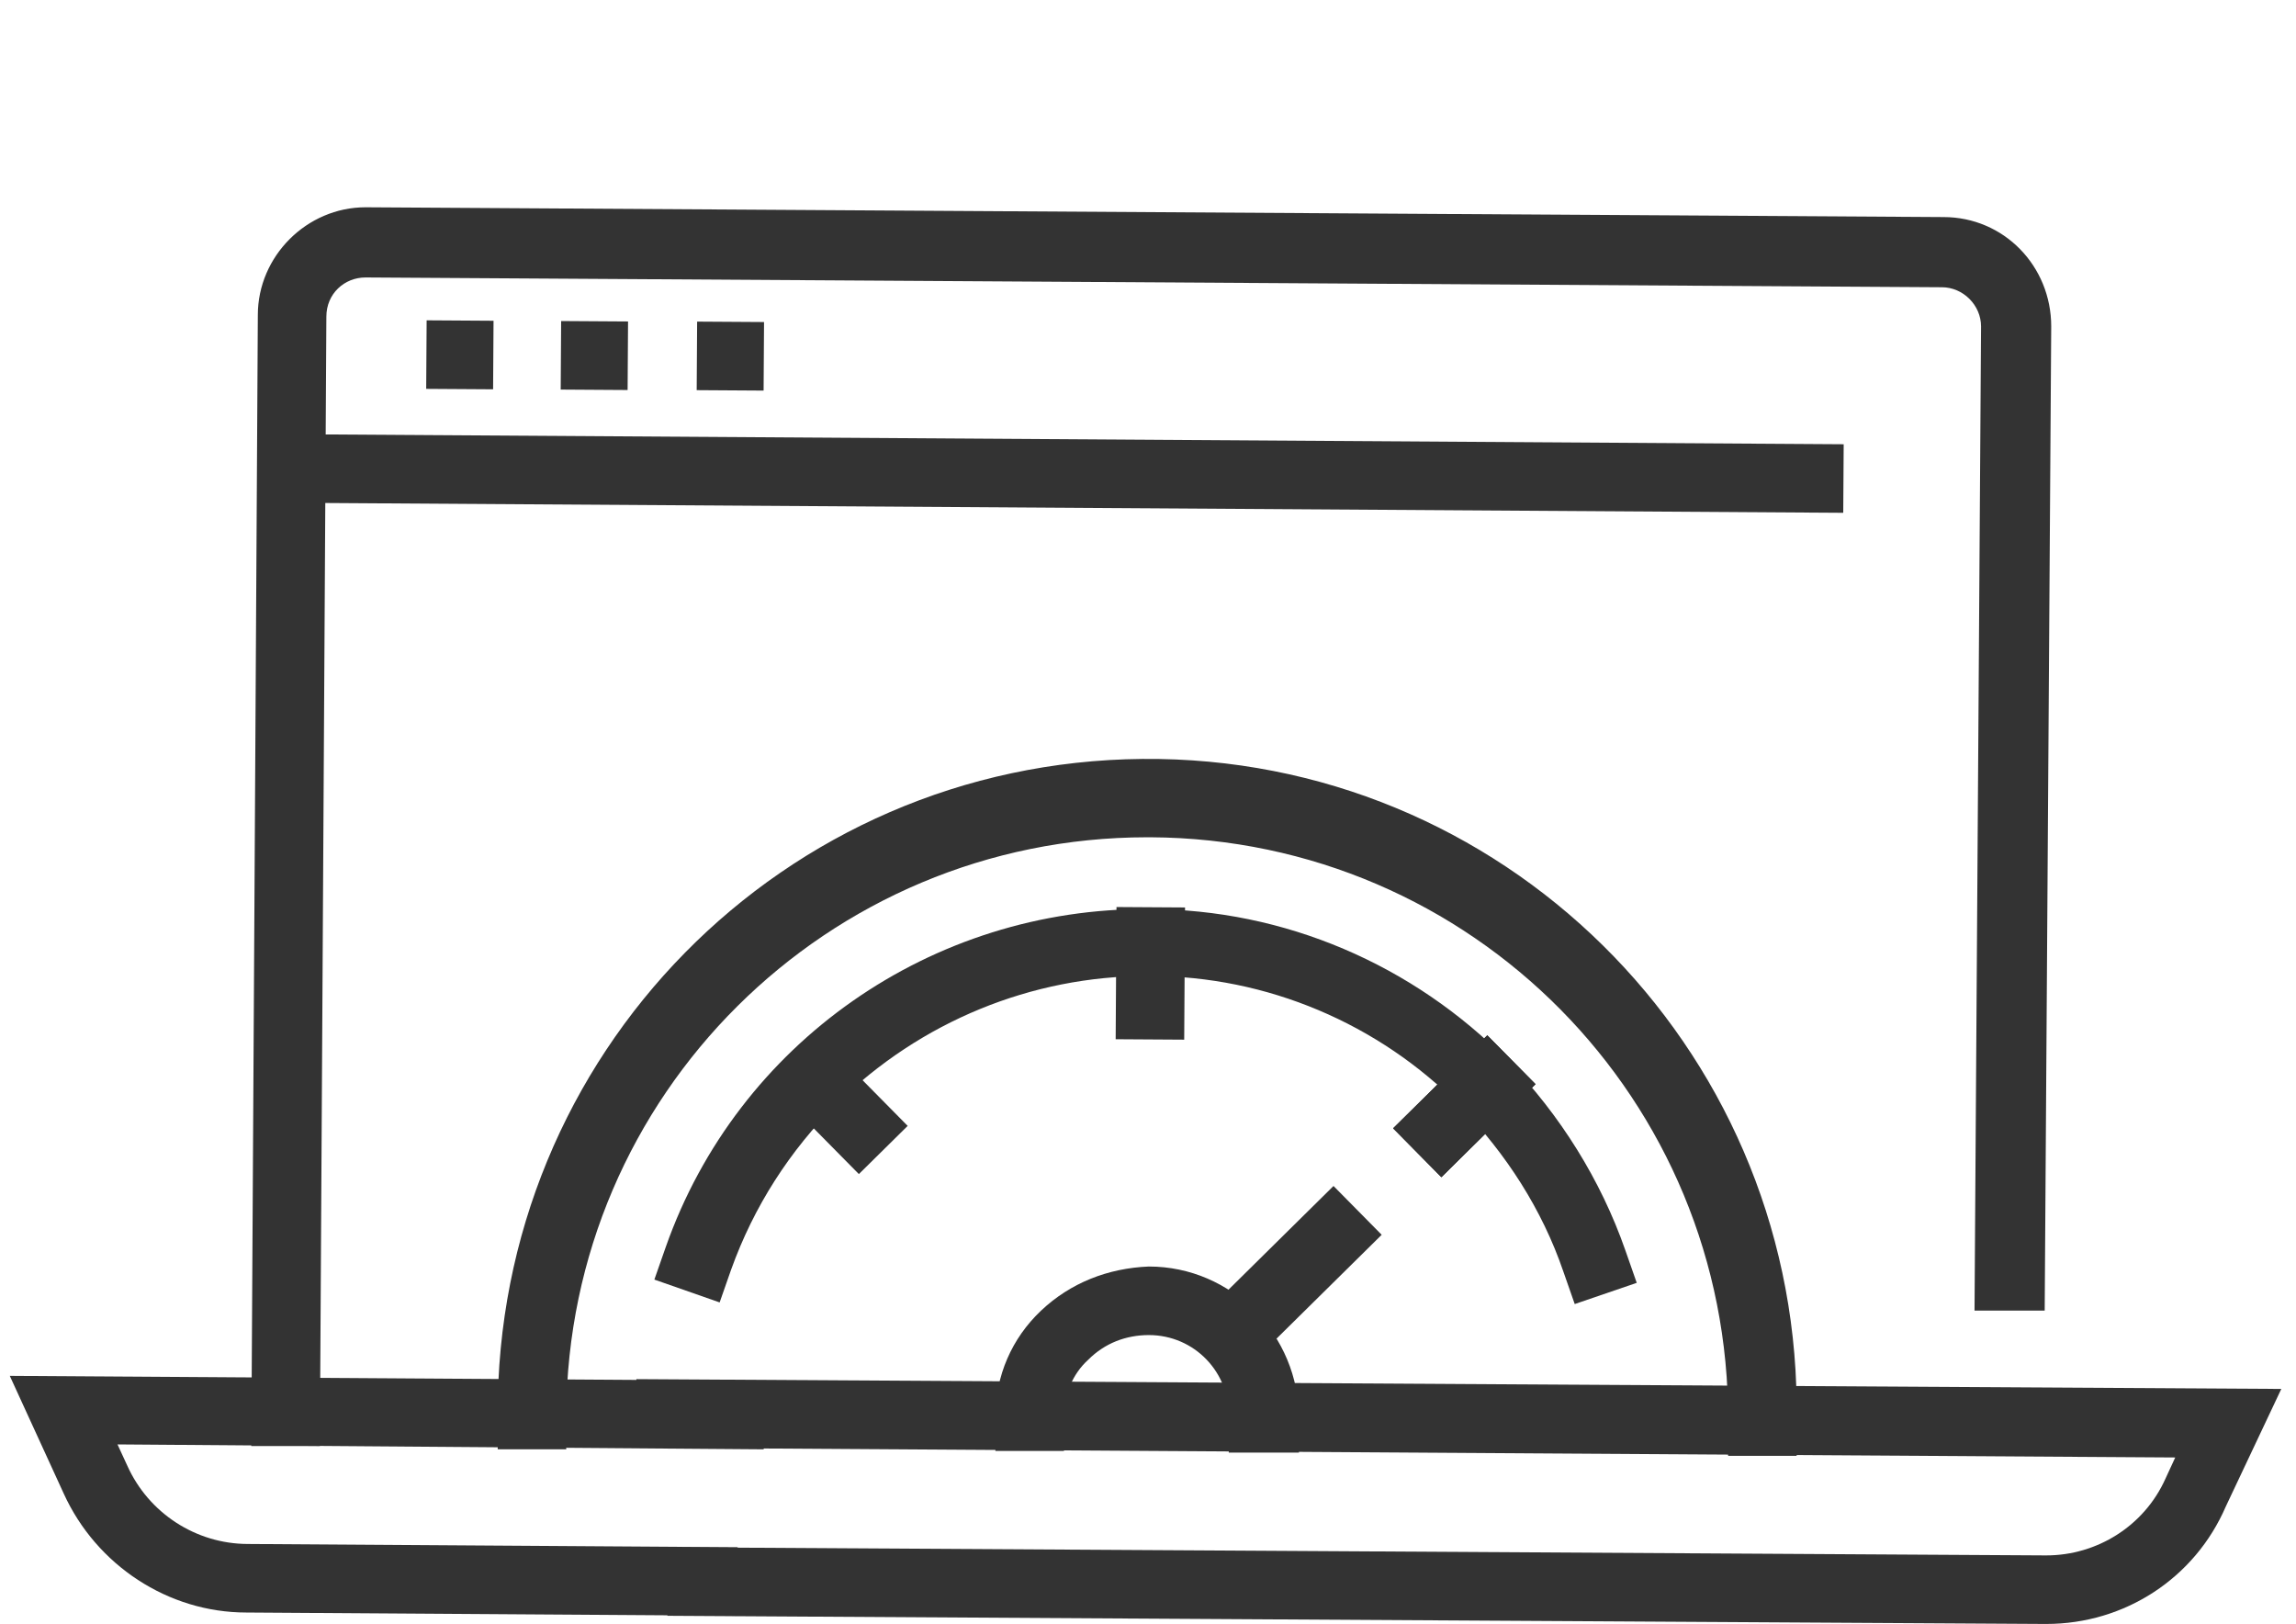
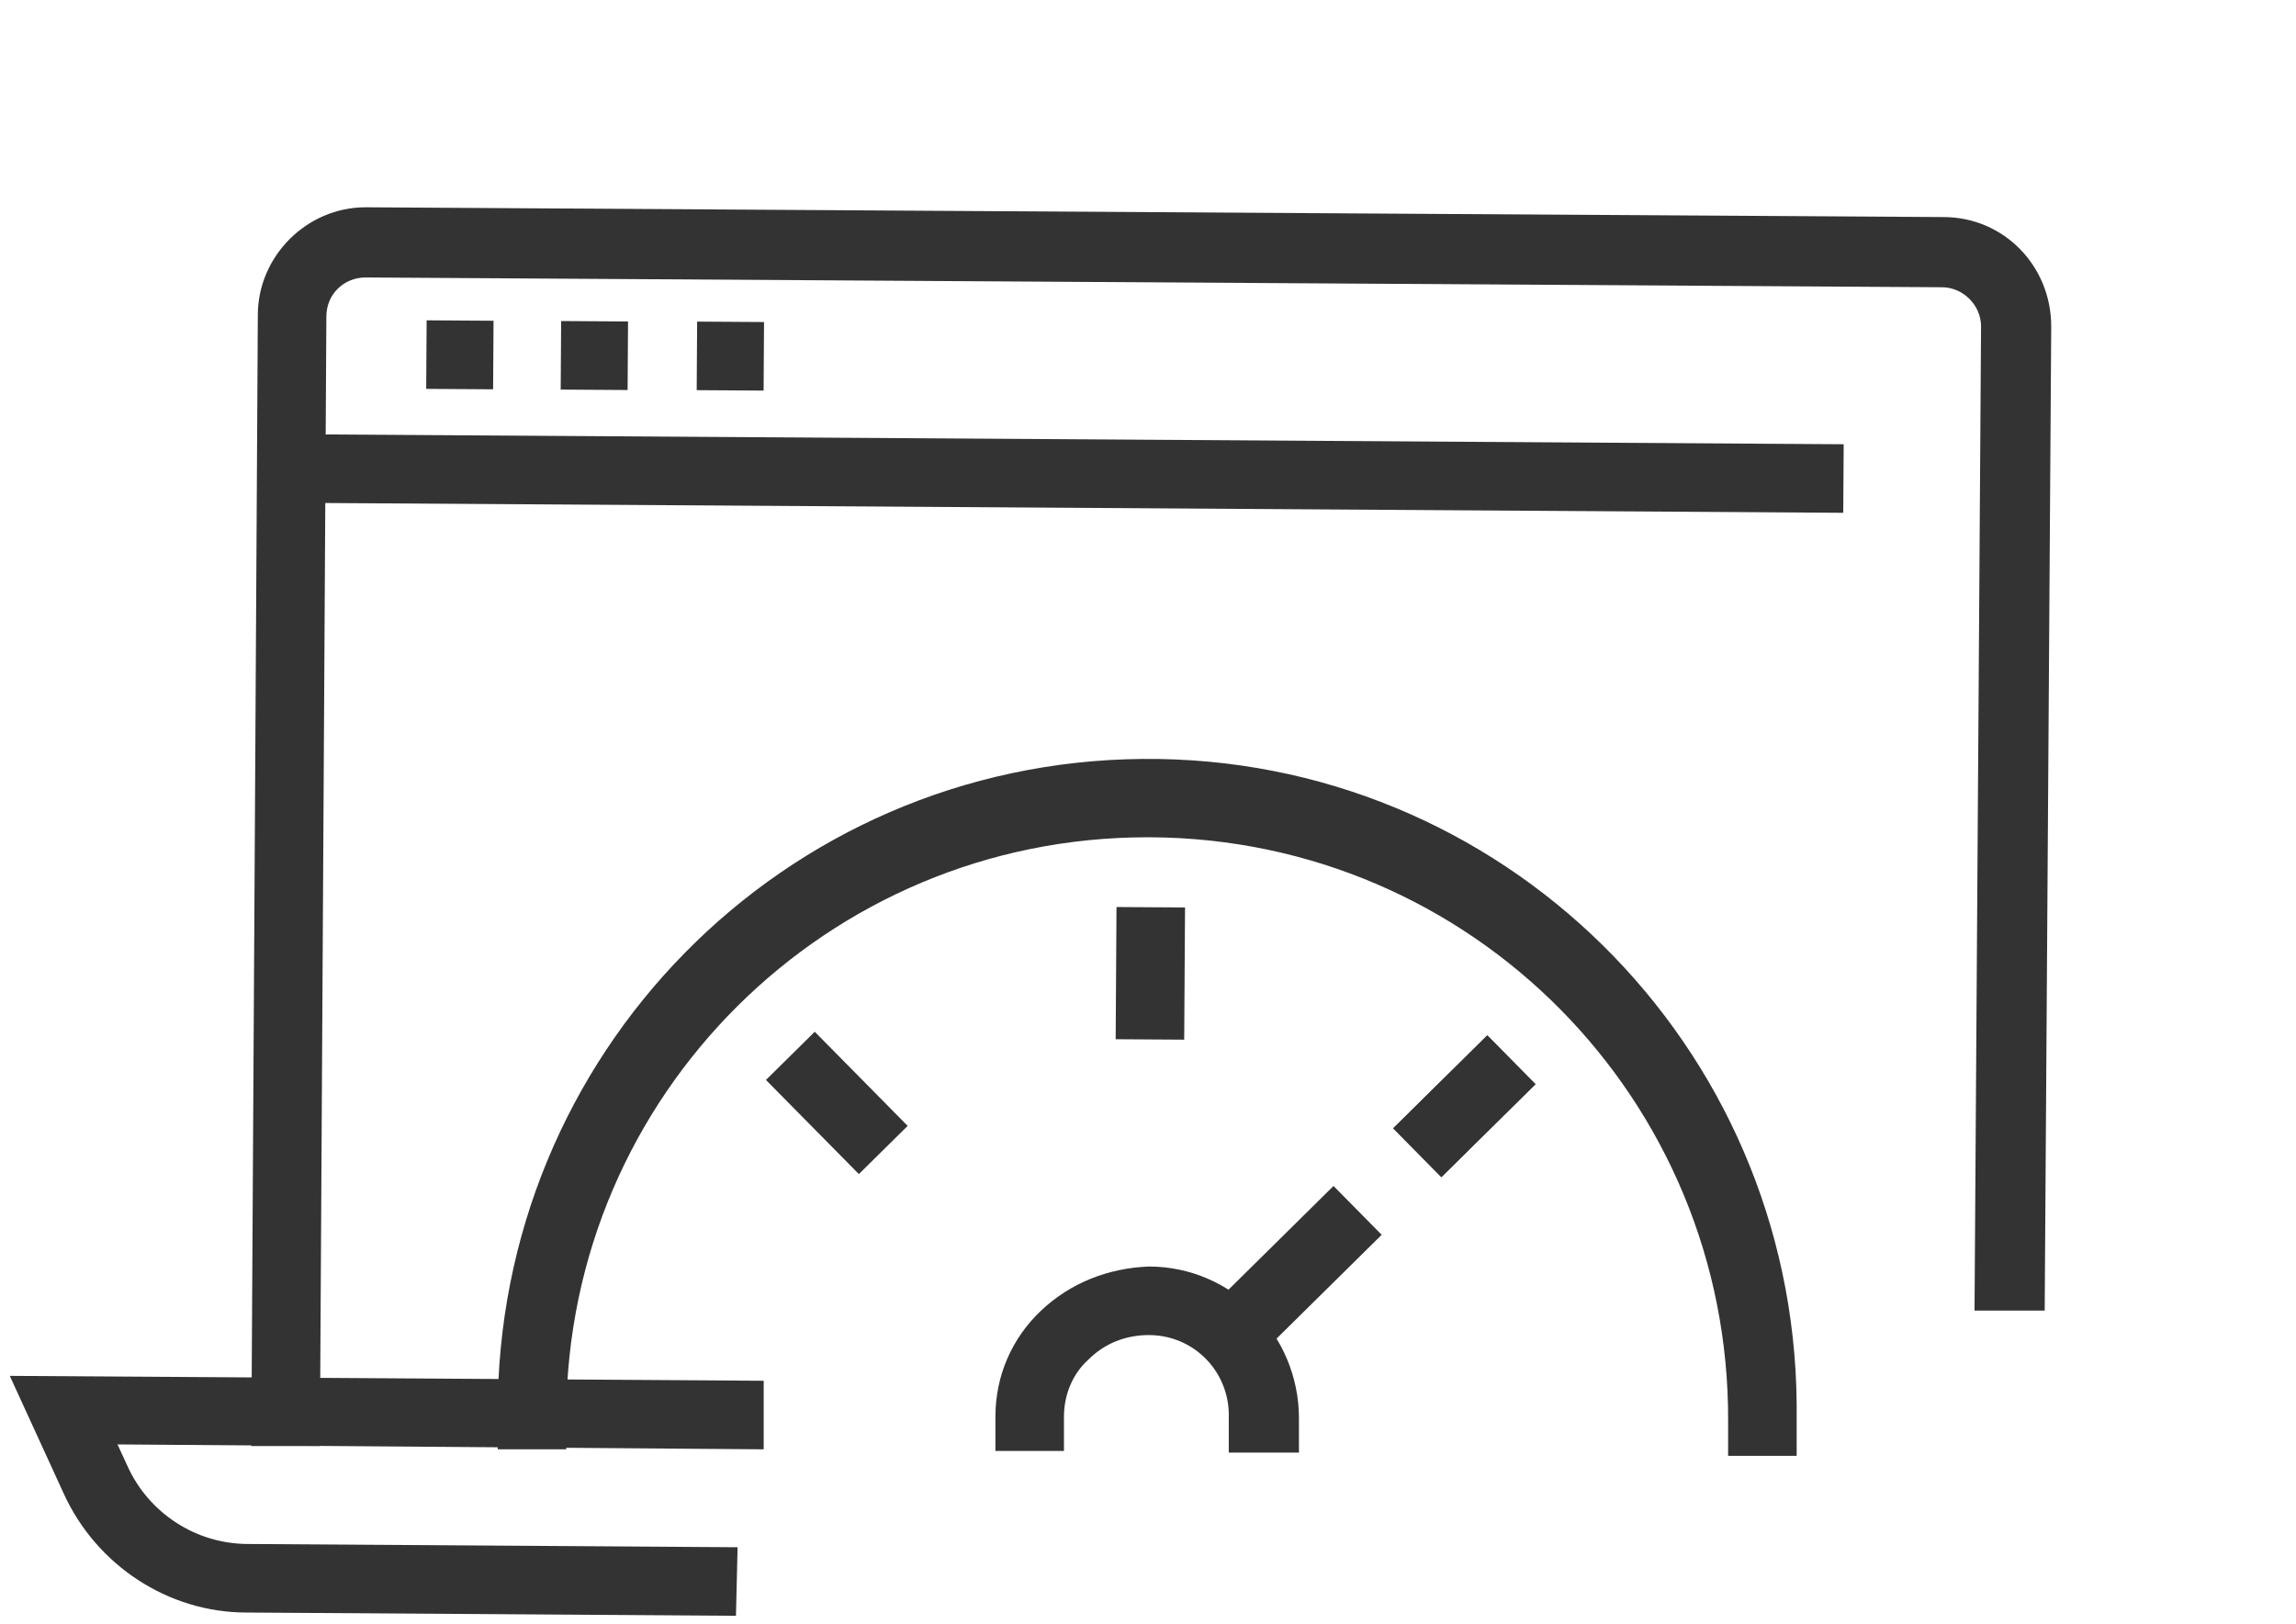
<svg xmlns="http://www.w3.org/2000/svg" version="1.1" id="Calque_1" x="0px" y="0px" viewBox="0 0 140.7 99.5" style="enable-background:new 0 0 140.7 99.5;" xml:space="preserve">
  <style type="text/css"> .st0{fill:#333333;} </style>
  <g id="_14">
    <rect x="26.1" y="19.7" transform="matrix(6.457721e-003 -1 1 6.457721e-003 6.249 49.799)" class="st0" width="4.2" height="4.1" />
    <rect x="34.4" y="19.7" transform="matrix(6.457721e-003 -1 1 6.457721e-003 14.438 58.143)" class="st0" width="4.2" height="4.1" />
    <rect x="42.7" y="19.8" transform="matrix(6.457721e-003 -1 1 6.457721e-003 22.618 66.477)" class="st0" width="4.2" height="4.1" />
    <rect x="63.3" y="-18.5" transform="matrix(6.457721e-003 -1 1 6.457721e-003 35.946 94.225)" class="st0" width="4.2" height="95.1" />
    <path class="st0" d="M19.6,88.6h-4.2l0.4-69.3c0-3.6,3-6.6,6.6-6.6l0,0l96.7,0.6c3.7,0,6.6,3,6.6,6.7c0,0,0,0,0,0l-0.4,60.3H121 l0.4-60.3c0-1.3-1.1-2.4-2.4-2.4c0,0,0,0,0,0L22.4,17l0,0C21.1,17,20,18,20,19.4L19.6,88.6z" />
    <path class="st0" d="M45.1,99l-30-0.2c-4.8,0-9.2-2.9-11.2-7.3l-3.3-7.2l46.2,0.3v4.2L7.2,88.5l0.6,1.3c1.3,2.9,4.2,4.8,7.4,4.8 l30,0.2L45.1,99z" />
-     <path class="st0" d="M125.4,99.5h-0.1L40.9,99v-4.2l84.4,0.5h0.1c3.1,0,6-1.8,7.3-4.7l0.6-1.3l-94.3-0.6v-4.2l100.8,0.6l-3.4,7.2 C134.5,96.7,130.2,99.5,125.4,99.5z" />
    <path class="st0" d="M110.1,89.2h-4.2v-2.1c0.1-19.7-15.7-35.7-35.4-35.8h-0.2c-19.6,0-35.5,15.8-35.6,35.4v2.1h-4.2v-2.1 C30.4,64.6,48,46.7,70,46.5C92,46.3,109.9,64,110.1,86c0,0.4,0,0.8,0,1.2L110.1,89.2z" />
-     <path class="st0" d="M96.5,79.9l-0.7-2c-1.3-3.8-3.5-7.2-6.3-10.1c-5-5.1-11.9-8-19-8h-0.2c-7.1,0-13.9,2.8-19,7.8 c-2.9,2.9-5.1,6.3-6.5,10.2l-0.7,2l-4-1.4l0.7-2c4.4-12.5,16.3-20.8,29.6-20.7c8.3,0,16.2,3.4,22,9.3c3.2,3.3,5.7,7.3,7.2,11.6 l0.7,2L96.5,79.9z" />
    <path class="st0" d="M79.5,89h-4.2v-2.1c0.1-2.8-2.1-5.1-4.9-5.1c-1.4,0-2.7,0.5-3.7,1.5c-1,0.9-1.5,2.2-1.5,3.5v2.1h-4.2v-2.1 c0-2.5,1-4.8,2.8-6.5c1.8-1.7,4.1-2.6,6.6-2.7c5.1,0,9.2,4.2,9.2,9.3c0,0,0,0,0,0V89z" />
    <rect x="73.4" y="76.1" transform="matrix(0.712 -0.703 0.703 0.712 -32.158 78.097)" class="st0" width="11.4" height="4.2" />
    <rect x="66.5" y="57.6" transform="matrix(6.283155e-003 -1 1 6.283155e-003 10.351 129.812)" class="st0" width="8.1" height="4.2" />
-     <rect x="85.6" y="65.7" transform="matrix(0.712 -0.703 0.703 0.712 -21.759 82.531)" class="st0" width="8.1" height="4.2" />
    <rect x="49.1" y="63.5" transform="matrix(0.712 -0.703 0.703 0.712 -32.662 55.474)" class="st0" width="4.2" height="8.1" />
    <rect x="85.6" y="65.7" transform="matrix(0.712 -0.703 0.703 0.712 -21.759 82.531)" class="st0" width="8.1" height="4.2" />
    <rect x="85.6" y="65.7" transform="matrix(0.712 -0.703 0.703 0.712 -21.759 82.531)" class="st0" width="8.1" height="4.2" />
  </g>
</svg>